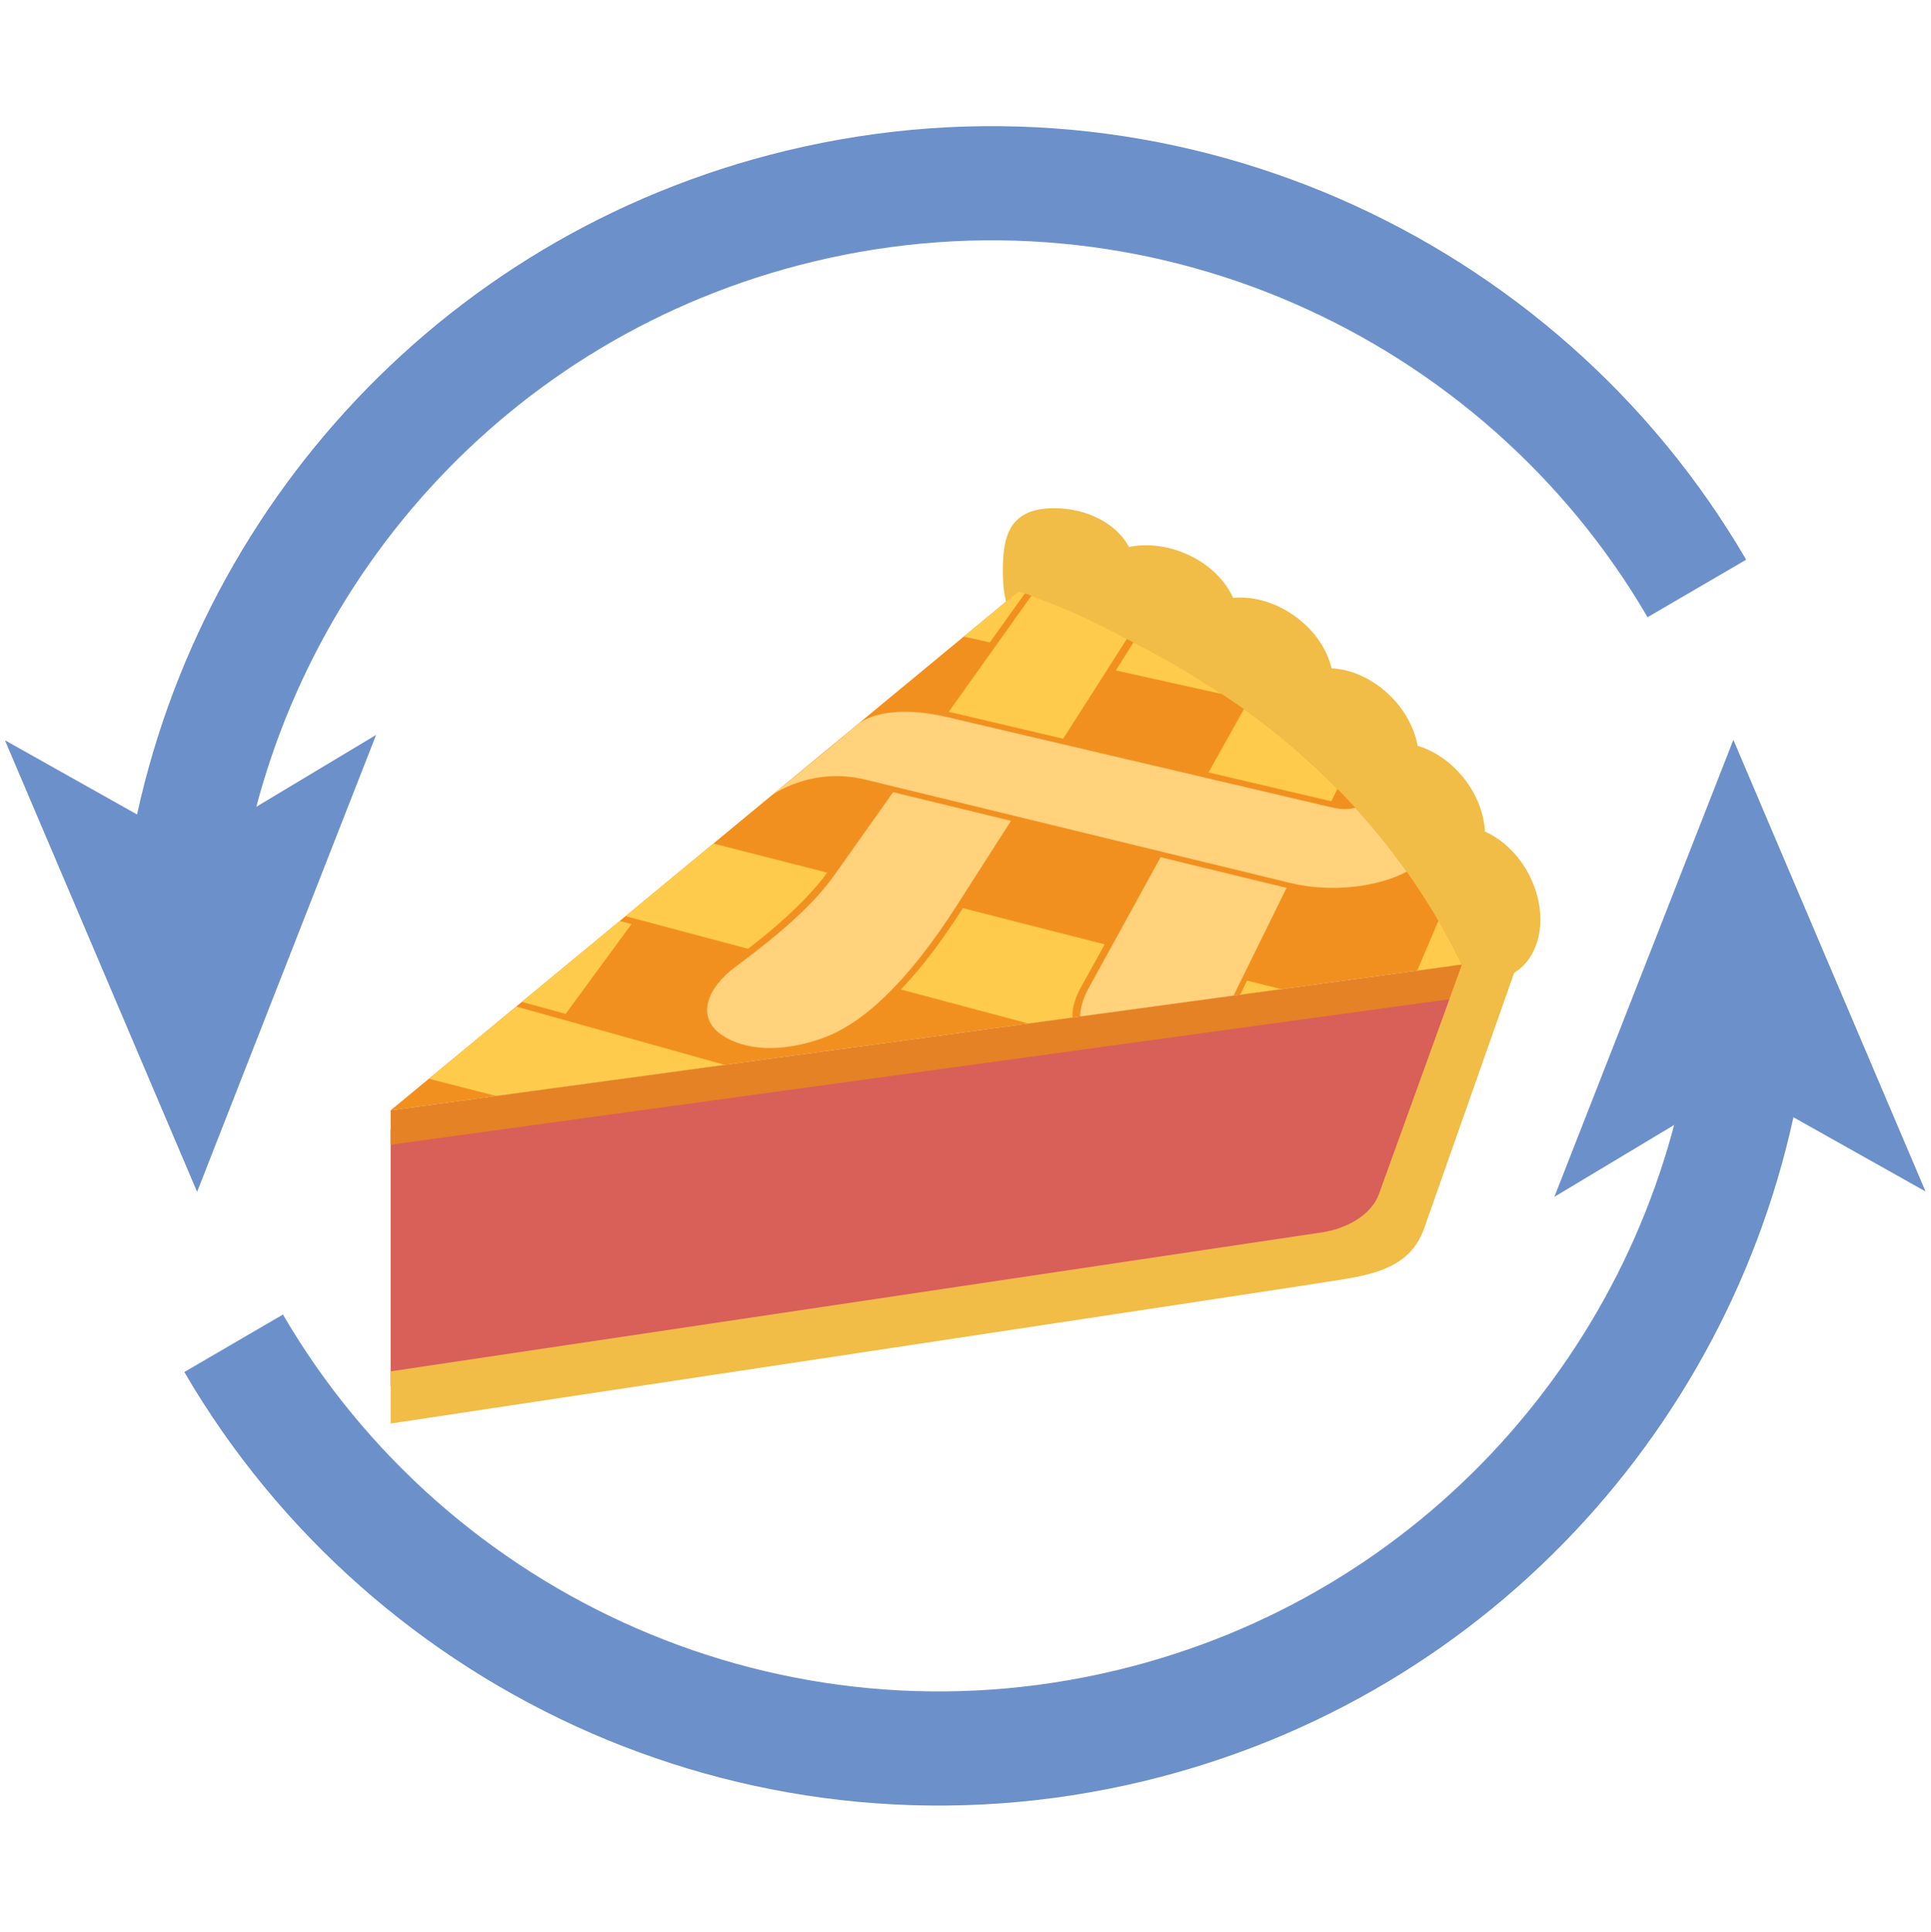
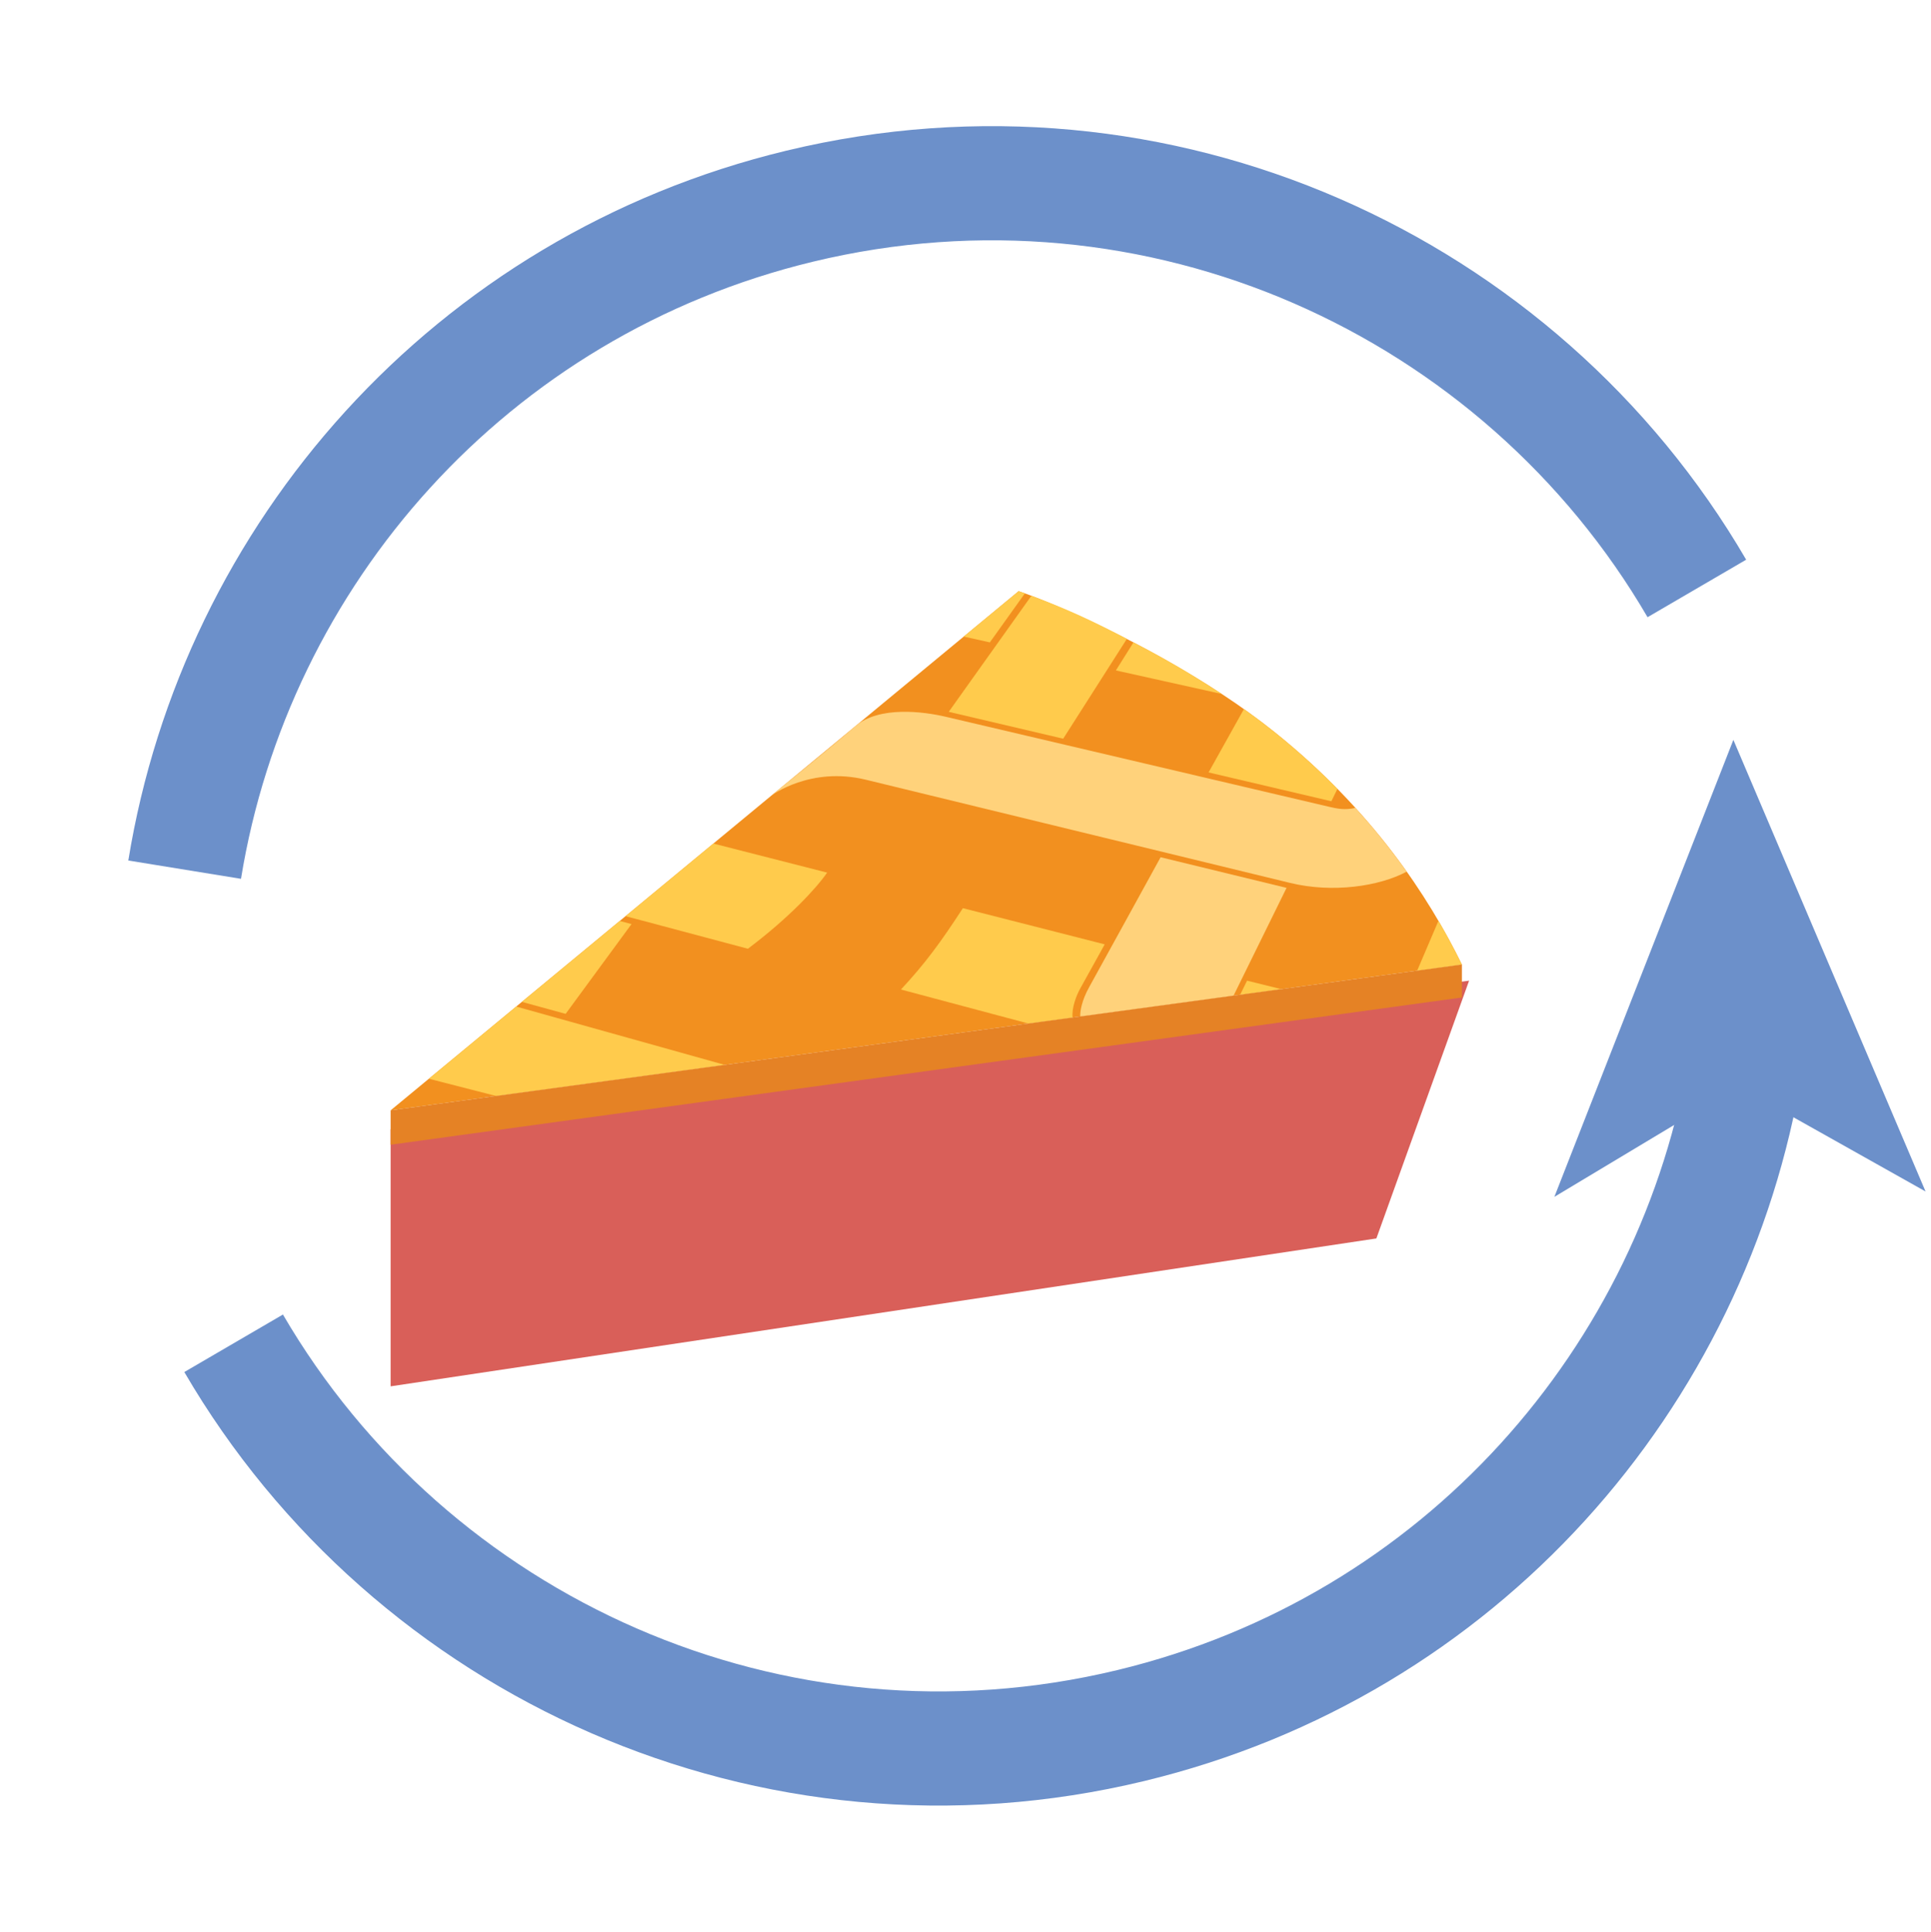
<svg xmlns="http://www.w3.org/2000/svg" id="Layer_1" width="7.518in" height="7.52in" version="1.1" viewBox="0 0 541.264 541.44">
  <g>
-     <path d="M428.441,244.87c-2.978-5.578-7.429-9.682-12.201-11.797-.25-4.984-2.228-10.344-5.957-15.019-3.625-4.545-8.248-7.618-12.916-9.03-.88-4.797-3.416-9.736-7.528-13.848-4.9-4.9-10.976-7.583-16.584-7.858-1.275-5.431-4.954-10.891-10.584-14.832-5.45-3.816-11.608-5.419-17.022-4.921-2.381-5.325-7.451-10.13-14.228-12.768-5.134-1.999-10.387-2.419-14.961-1.501-3.385-6.366-11.507-10.853-20.995-10.853-12.526,0-14.368,7.818-14.368,17.462s1.842,17.462,14.368,17.462l102.165,83.951c5.899,11.05,17.578,16.326,26.086,11.785,8.508-4.542,10.622-17.182,4.723-28.232Z" fill="#f1bd47" />
    <path d="M109.481,311.217l300.304-40.861c-9.494-19.329-25.091-43.115-52.329-65.013-4.691-3.771-9.755-7.397-14.97-10.827-21.646-14.233-45.907-25.079-56.954-28.819l-176.051,145.519Z" fill="#f2901f" />
    <path d="M252.536,277.352l35.746,9.536,12.378-1.684c-.309-2.655,1.04-6.144,2.103-8.081l6.896-12.433-39.759-10.139c-6.266,9.646-10.595,15.522-17.364,22.8Z" fill="#ffcb4c" />
    <polygon points="347.623 278.814 359.154 277.245 349.557 274.869 347.623 278.814" fill="#ffcb4c" />
    <polygon points="120.204 302.354 139.06 307.192 203.142 298.473 144.68 282.122 120.204 302.354" fill="#ffcb4c" />
    <path d="M287.285,166.308c-.998-.37-.825-.302-1.753-.61l-15.396,12.726,7.323,1.629" fill="#ffcb4c" />
    <path d="M312.788,187.911l29.697,6.606c-9.573-6.246-16.664-10.284-24.767-14.464" fill="#ffcb4c" />
    <path d="M289.106,166.984l-23.17,32.53,32.083,7.534,17.85-27.983c-10.587-5.542-16.918-8.39-26.763-12.081Z" fill="#ffcb4c" />
    <path d="M348.682,198.742l-9.914,17.76,34.425,8.084,1.696-3.482c-7.755-7.829-16.261-15.31-26.207-22.361Z" fill="#ffcb4c" />
    <path d="M403.208,258.098l-5.968,13.965,12.544-1.707c-2.412-4.866-3.936-7.729-6.576-12.258Z" fill="#ffcb4c" />
    <polygon points="173.706 258.13 146.268 280.809 158.54 284.172 177.01 259.005 173.706 258.13" fill="#ffcb4c" />
    <path d="M239.72,203.564c-7.989,6.875-17.691,14.623-23.476,19.405,0,0,10.899-8.206,26.419-4.431,19.009,4.623,107.723,26.2,118.978,28.937,11.82,2.875,24.899,1.001,32.679-3.168-5.311-7.376-9.242-12.142-14.373-17.859-3.014.666-5.057.234-7.564-.355-3.56-.836-101.094-23.739-107.249-25.184s-18.667-3.15-25.413,2.655Z" fill="#ffd27b" />
-     <path d="M250.339,222.038s-13.581,19.147-16.367,23.102c-5.619,7.976-14.503,15.976-27.808,25.837-7.975,5.911-11.103,14.012-3.987,19.012,6.323,4.443,16.872,5.188,28.595.911,10.998-4.012,23.459-15.288,37.367-37.022,12.229-19.109,15.235-23.806,15.235-23.806l-33.035-8.035Z" fill="#ffd27b" />
    <path d="M325.325,240.271s-17.942,32.666-20.025,36.407-2.566,6.76-2.503,8.235l42.974-5.847,14.86-30.208-35.306-8.587Z" fill="#ffd27b" />
    <path d="M175.334,256.784l34.299,9.135c11.679-8.775,19.301-17.105,22.217-21.336l-31.901-8.145-24.615,20.346Z" fill="#ffcb4c" />
    <polygon points="109.481 316.528 109.481 388.572 385.807 347.119 411.797 274.869 109.481 316.528" fill="#d95f59" />
    <polygon points="109.481 311.208 109.481 320.847 409.785 279.582 409.785 270.347 109.481 311.208" fill="#e58225" />
-     <path d="M425.977,268.271l-26.867,76.272c-3.68,10.263-13.367,12.456-22.177,13.975s-267.452,40.481-267.452,40.481v-14.628l260.844-38.916c7.367-1.063,14.06-5.017,16.177-10.709l23.283-64.398,16.192-2.077Z" fill="#f1bd47" />
  </g>
  <g>
    <g>
      <path d="M51.746,243.756c14.341-88.28,80.013-163.685,172.408-185.967,100.682-24.28,201.872,22.048,251.493,107.146" fill="none" stroke="#6c90ca" stroke-miterlimit="10" stroke-width="32" />
-       <polygon points="55.239 334.067 105.419 205.974 53.826 236.946 1.368 207.487 55.239 334.067" fill="#6c90ca" />
    </g>
    <g>
      <path d="M489.374,297.684c-14.341,88.28-80.013,163.685-172.408,185.967-100.682,24.28-201.872-22.048-251.493-107.146" fill="none" stroke="#6c90ca" stroke-miterlimit="10" stroke-width="32" />
      <polygon points="485.882 207.373 435.702 335.466 487.294 304.494 539.753 333.953 485.882 207.373" fill="#6c90ca" />
    </g>
  </g>
</svg>